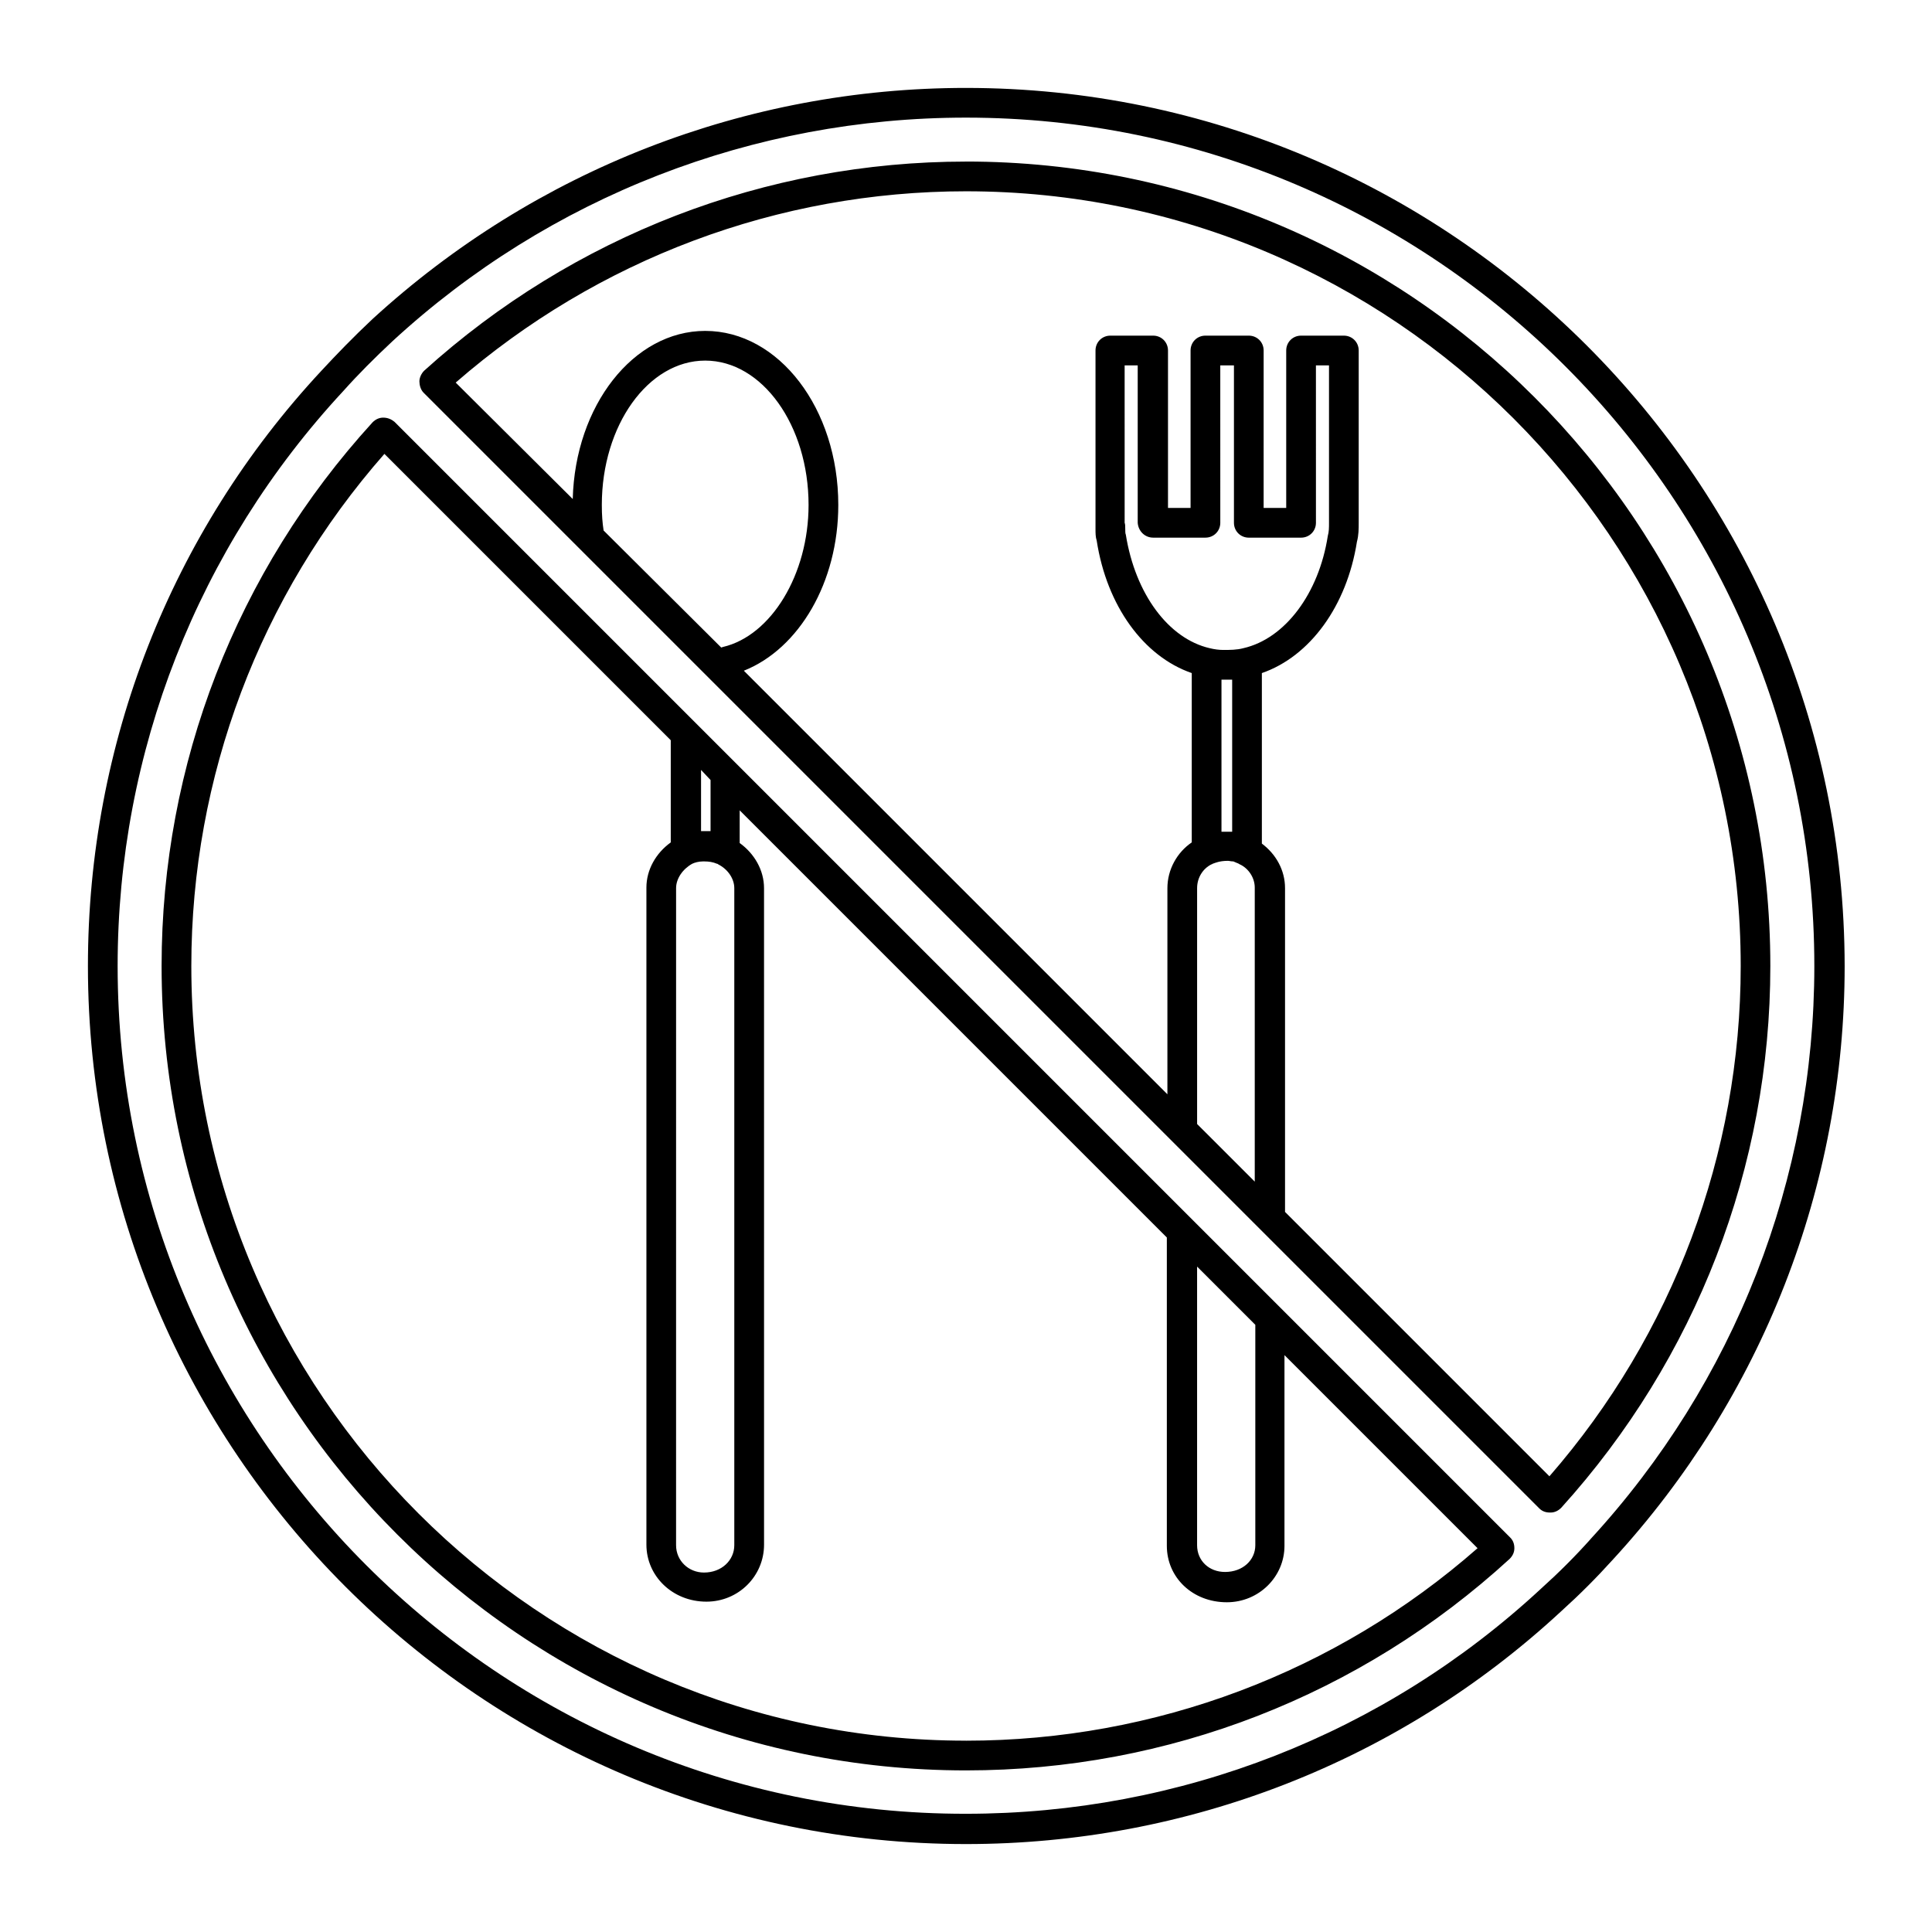
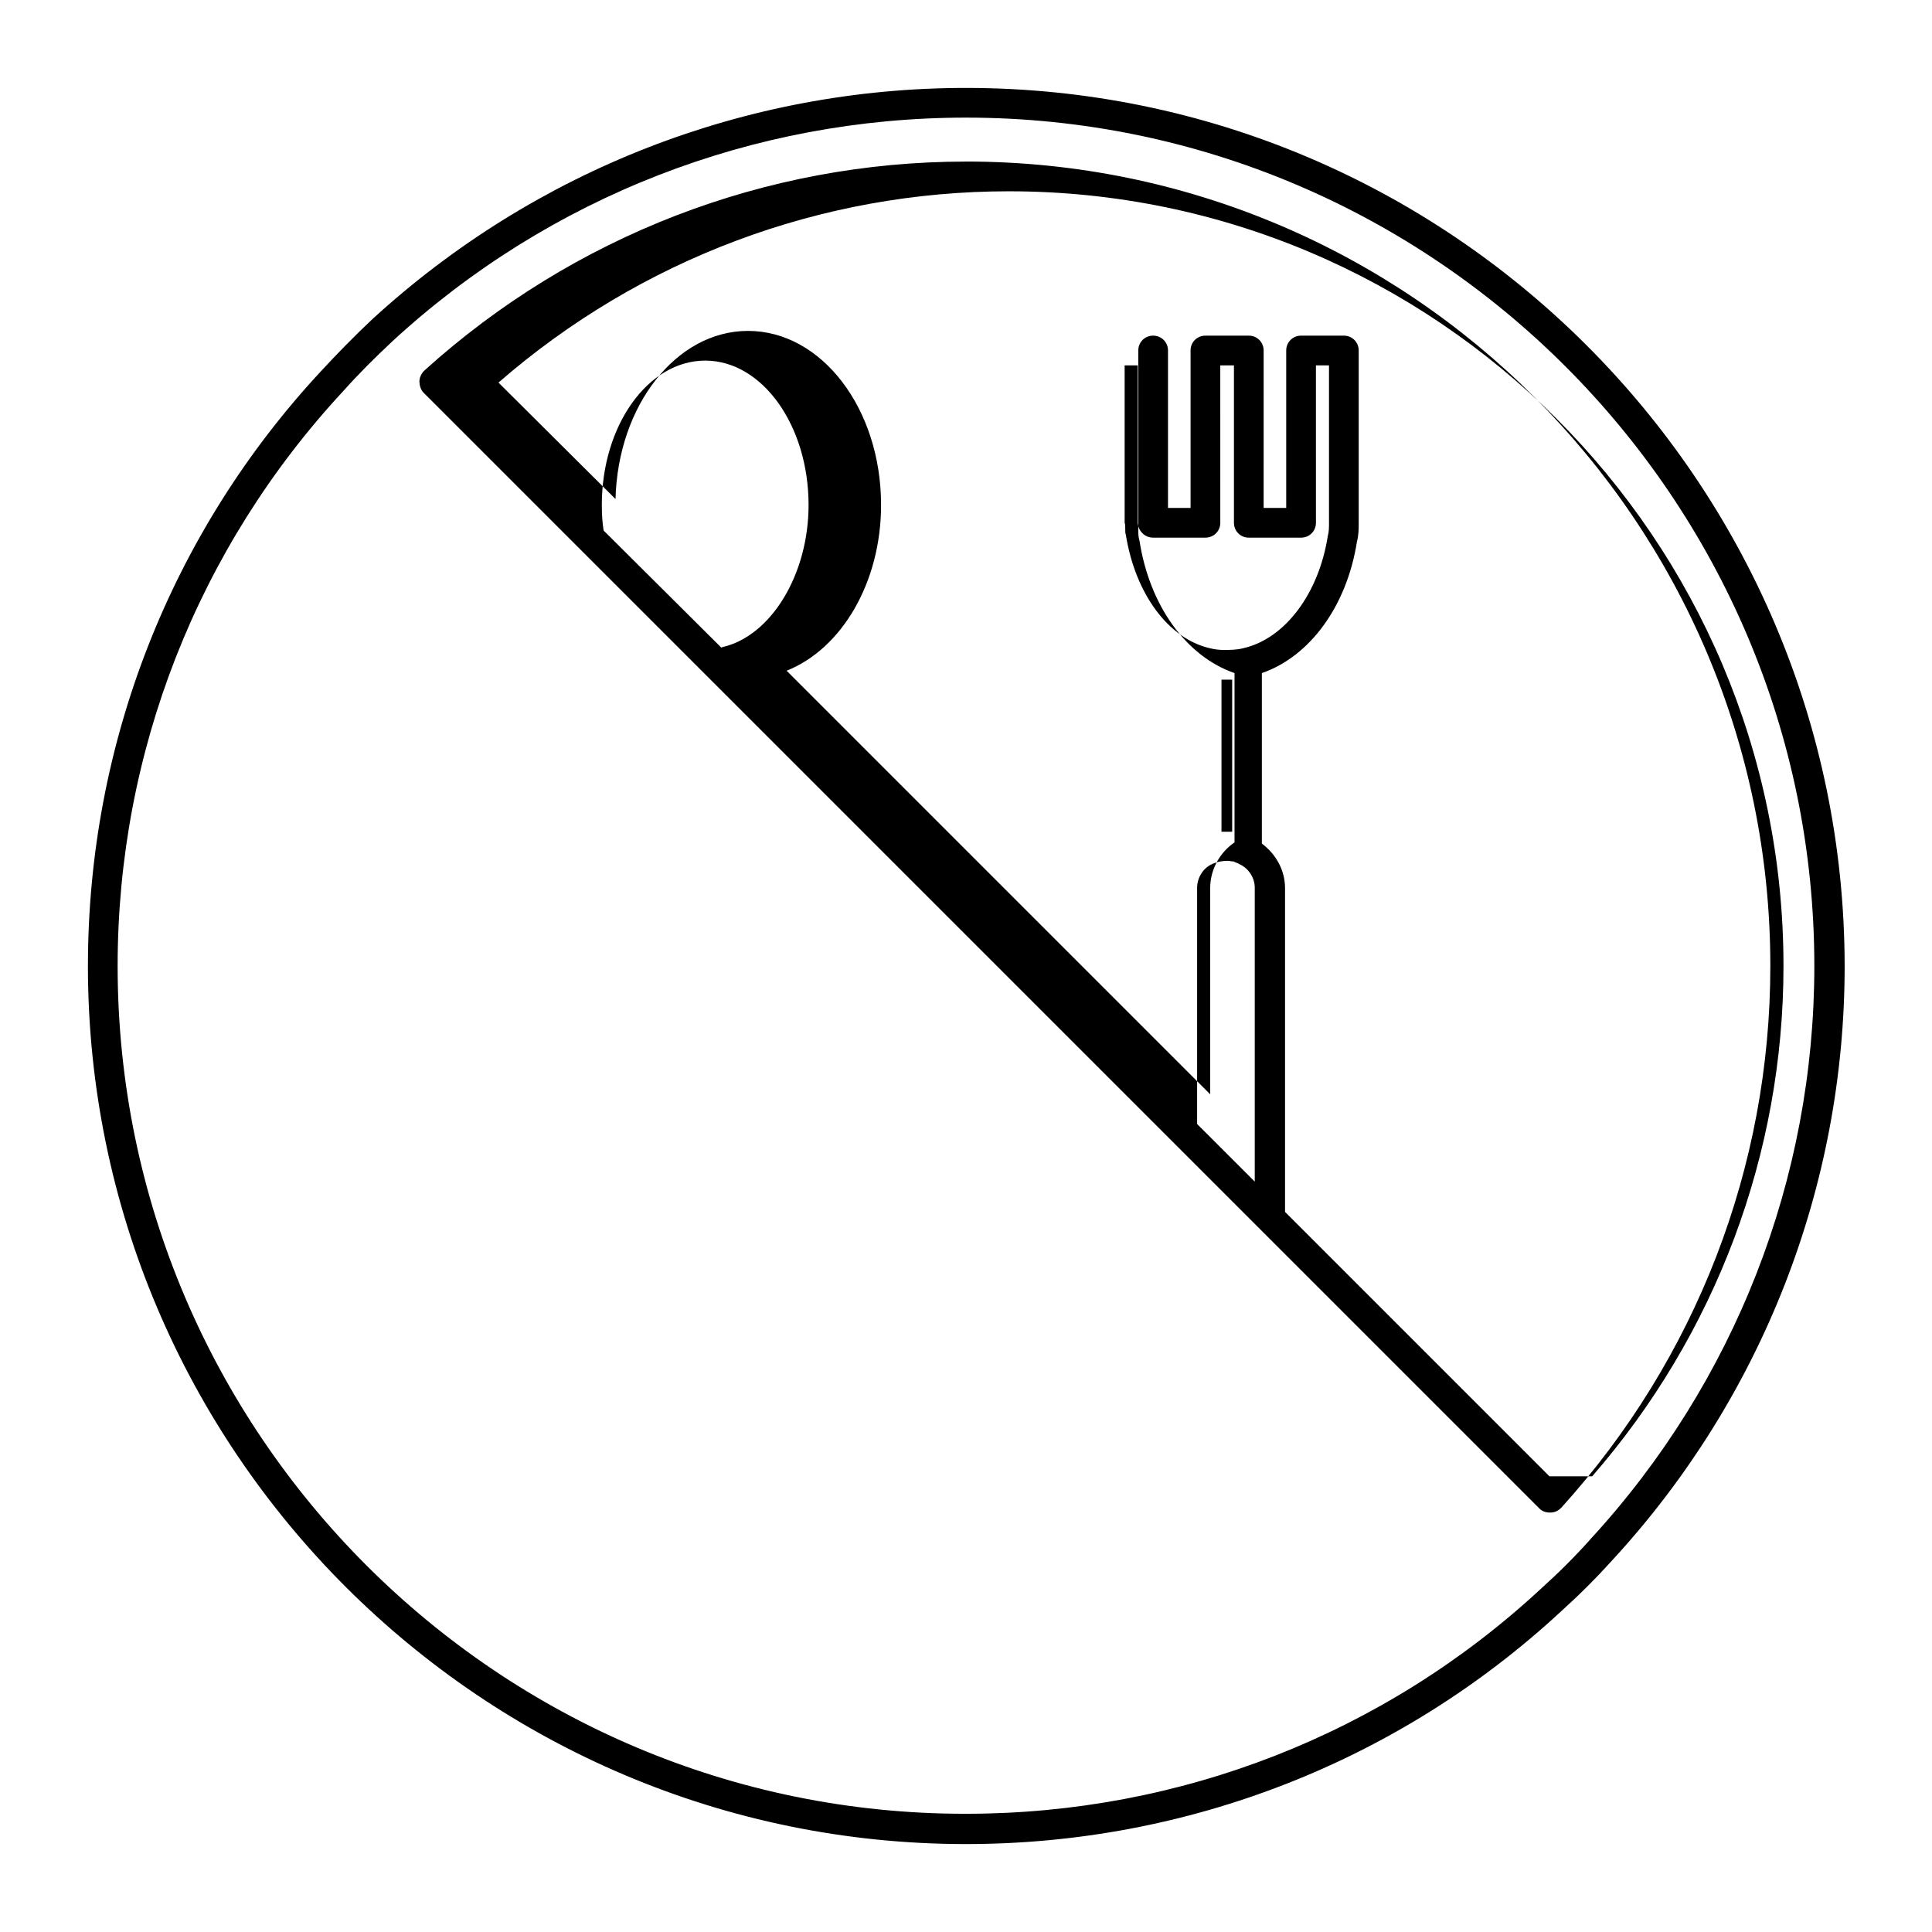
<svg xmlns="http://www.w3.org/2000/svg" fill="#000000" width="800px" height="800px" version="1.1" viewBox="144 144 512 512">
  <g>
    <path d="m400 167.3c-58.254 0-114.14 21.727-157.28 61.246-5.039 4.723-9.445 9.289-13.539 13.699-39.992 42.977-61.879 99.027-61.879 157.75 0 128.31 104.38 232.7 232.7 232.7 58.727 0 114.77-21.883 157.75-61.715 4.879-4.41 9.289-8.816 13.699-13.699 39.516-42.98 61.402-98.871 61.402-157.28-0.156-128.32-104.54-232.7-232.85-232.7zm165.47 384.63c-4.094 4.566-8.344 8.816-13.066 13.066-41.562 38.574-95.723 59.672-152.4 59.672-123.91 0.156-224.83-100.77-224.83-224.67 0-56.68 21.254-110.84 59.828-152.4 3.938-4.41 8.188-8.66 13.066-13.227 41.566-38.258 95.57-59.199 151.93-59.199 123.91 0 224.82 100.92 224.82 224.82 0 56.367-21.098 110.37-59.355 151.93z" />
-     <path d="m483.44 490.68-234.9-234.9c-0.785-0.629-1.73-1.102-2.988-1.102-1.102 0-2.047 0.473-2.832 1.258-36.059 39.52-55.895 90.531-55.895 144.06 0 117.61 95.566 213.18 213.18 213.18 53.531 0 104.54-19.836 144.06-56.047 0.789-0.789 1.258-1.73 1.258-2.832s-0.316-2.047-1.102-2.832zm-6.769 4.41v58.41c0 3.938-3.305 7.086-8.031 7.086-4.25 0-7.398-2.992-7.398-7.086v-73.84zm-153.5-115.72c0-2.519 1.73-5.039 4.25-6.453 0.629-0.316 1.73-0.629 2.832-0.629h0.473c1.102 0 2.203 0.156 3.305 0.629 0.156 0 0.156 0 0.316 0.156 2.519 1.258 4.25 3.777 4.25 6.297v174.13c0 3.938-3.305 7.242-8.031 7.242-4.094 0-7.398-3.148-7.398-7.242zm9.133-28.656v13.539h-1.574-0.945v-16.215zm67.699 254.58c-113.2 0-205.3-92.102-205.3-205.3 0-50.066 18.105-98.086 51.168-135.71l75.887 75.887v27.078c-3.938 2.832-6.453 7.242-6.453 11.965v174.13c0 8.344 6.926 15.113 15.902 15.113 8.5 0 15.273-6.769 15.273-15.113l-0.004-173.97c0-4.723-2.519-9.133-6.453-11.965v-8.66l113.2 113.2v81.711c0 8.344 6.769 14.957 15.902 14.957 8.5 0 15.273-6.769 15.273-14.957v-50.539l51.168 51.168c-37.477 32.906-85.492 51.012-135.56 51.012z" />
-     <path d="m400 186.82c-53.059 0-104.07 19.68-143.59 55.418-0.789 0.789-1.262 1.891-1.262 2.836s0.316 2.203 1.102 2.992l295.67 295.67c0.789 0.789 1.73 1.102 2.832 1.102h0.156c1.102 0 2.047-0.473 2.832-1.258 35.738-39.516 55.418-90.371 55.418-143.59 0.008-117.61-95.559-213.18-213.16-213.18zm-96.512 91c0-21.098 12.281-38.258 27.395-38.258 15.113 0 27.395 17.16 27.395 38.258 0 18.422-9.918 34.637-22.672 37.629l-0.473 0.156-31.172-31.016c-0.316-2.047-0.473-4.094-0.473-6.769zm146.11 8.66h13.855c2.203 0 3.938-1.73 3.938-3.938l-0.004-41.719h3.621v41.723c0 2.203 1.73 3.938 3.938 3.938h13.855c2.203 0 3.938-1.73 3.938-3.938l-0.004-41.723h3.465v41.723c0 1.258 0 2.363-0.316 3.465-2.363 15.273-11.336 27.238-22.355 29.758-1.73 0.473-3.621 0.473-5.352 0.473-1.102 0-2.363-0.156-3.621-0.473-10.863-2.519-19.68-14.328-22.199-30.07-0.156-0.316-0.156-0.945-0.156-1.574s0-1.258-0.156-1.574l-0.004-41.727h3.465v41.723c0.156 2.203 1.887 3.934 4.094 3.934zm19.52 37.629h0.316 1.102v40.305h-1.574-1.258v-40.305h1.102 0.312zm2.519 48.332m-10.391 69.434v-62.504c0-2.832 1.574-5.195 3.777-6.297 0.156 0 0.316-0.156 0.316-0.156 0.316-0.156 0.945-0.316 1.418-0.473 0.629-0.156 1.418-0.316 2.676-0.316 0.316 0 0.789 0.156 1.418 0.156 0.316 0.156 0.789 0.316 1.102 0.473 0.156 0 0.316 0.156 0.316 0.156 0.156 0 0.156 0.156 0.316 0.156 2.363 1.102 3.938 3.621 3.938 6.141v77.934l-9.289-9.289zm93.363 93.359-70.062-70.062v-85.805c0-4.723-2.363-8.973-6.141-11.809v-45.184c12.754-4.41 22.516-17.789 25.191-34.793 0.473-1.73 0.473-3.465 0.473-5.039v-45.656c0-2.203-1.73-3.938-3.938-3.938h-11.336c-2.203 0-3.938 1.73-3.938 3.938v41.723h-5.984l0.004-41.723c0-2.203-1.73-3.938-3.938-3.938h-11.492c-2.203 0-3.938 1.73-3.938 3.938v41.723h-5.981v-41.723c0-2.203-1.73-3.938-3.938-3.938h-11.336c-2.203 0-3.938 1.73-3.938 3.938v46.129 1.258c0 0.945 0 2.047 0.316 2.992 2.676 17.32 12.438 30.699 25.191 35.109v44.871c-3.938 2.676-6.453 7.242-6.453 12.121v54.633l-112.25-112.25c14.641-5.824 25.031-23.457 25.031-43.926 0-25.504-15.742-46.129-35.266-46.129-19.051 0-34.48 19.836-35.109 44.555l-31.016-30.859c37.629-32.746 85.488-50.695 135.24-50.695 113.2 0 205.3 92.102 205.3 205.3 0 49.754-17.949 97.617-50.695 135.24z" />
+     <path d="m400 186.82c-53.059 0-104.07 19.68-143.59 55.418-0.789 0.789-1.262 1.891-1.262 2.836s0.316 2.203 1.102 2.992l295.67 295.67c0.789 0.789 1.73 1.102 2.832 1.102h0.156c1.102 0 2.047-0.473 2.832-1.258 35.738-39.516 55.418-90.371 55.418-143.59 0.008-117.61-95.559-213.18-213.16-213.18zm-96.512 91c0-21.098 12.281-38.258 27.395-38.258 15.113 0 27.395 17.16 27.395 38.258 0 18.422-9.918 34.637-22.672 37.629l-0.473 0.156-31.172-31.016c-0.316-2.047-0.473-4.094-0.473-6.769zm146.11 8.66h13.855c2.203 0 3.938-1.73 3.938-3.938l-0.004-41.719h3.621v41.723c0 2.203 1.73 3.938 3.938 3.938h13.855c2.203 0 3.938-1.73 3.938-3.938l-0.004-41.723h3.465v41.723c0 1.258 0 2.363-0.316 3.465-2.363 15.273-11.336 27.238-22.355 29.758-1.73 0.473-3.621 0.473-5.352 0.473-1.102 0-2.363-0.156-3.621-0.473-10.863-2.519-19.68-14.328-22.199-30.07-0.156-0.316-0.156-0.945-0.156-1.574s0-1.258-0.156-1.574l-0.004-41.727h3.465v41.723c0.156 2.203 1.887 3.934 4.094 3.934zm19.52 37.629h0.316 1.102v40.305h-1.574-1.258v-40.305h1.102 0.312zm2.519 48.332m-10.391 69.434v-62.504c0-2.832 1.574-5.195 3.777-6.297 0.156 0 0.316-0.156 0.316-0.156 0.316-0.156 0.945-0.316 1.418-0.473 0.629-0.156 1.418-0.316 2.676-0.316 0.316 0 0.789 0.156 1.418 0.156 0.316 0.156 0.789 0.316 1.102 0.473 0.156 0 0.316 0.156 0.316 0.156 0.156 0 0.156 0.156 0.316 0.156 2.363 1.102 3.938 3.621 3.938 6.141v77.934l-9.289-9.289zm93.363 93.359-70.062-70.062v-85.805c0-4.723-2.363-8.973-6.141-11.809v-45.184c12.754-4.41 22.516-17.789 25.191-34.793 0.473-1.73 0.473-3.465 0.473-5.039v-45.656c0-2.203-1.73-3.938-3.938-3.938h-11.336c-2.203 0-3.938 1.73-3.938 3.938v41.723h-5.984l0.004-41.723c0-2.203-1.73-3.938-3.938-3.938h-11.492c-2.203 0-3.938 1.73-3.938 3.938v41.723h-5.981v-41.723c0-2.203-1.73-3.938-3.938-3.938c-2.203 0-3.938 1.73-3.938 3.938v46.129 1.258c0 0.945 0 2.047 0.316 2.992 2.676 17.32 12.438 30.699 25.191 35.109v44.871c-3.938 2.676-6.453 7.242-6.453 12.121v54.633l-112.25-112.25c14.641-5.824 25.031-23.457 25.031-43.926 0-25.504-15.742-46.129-35.266-46.129-19.051 0-34.48 19.836-35.109 44.555l-31.016-30.859c37.629-32.746 85.488-50.695 135.24-50.695 113.2 0 205.3 92.102 205.3 205.3 0 49.754-17.949 97.617-50.695 135.24z" />
  </g>
</svg>